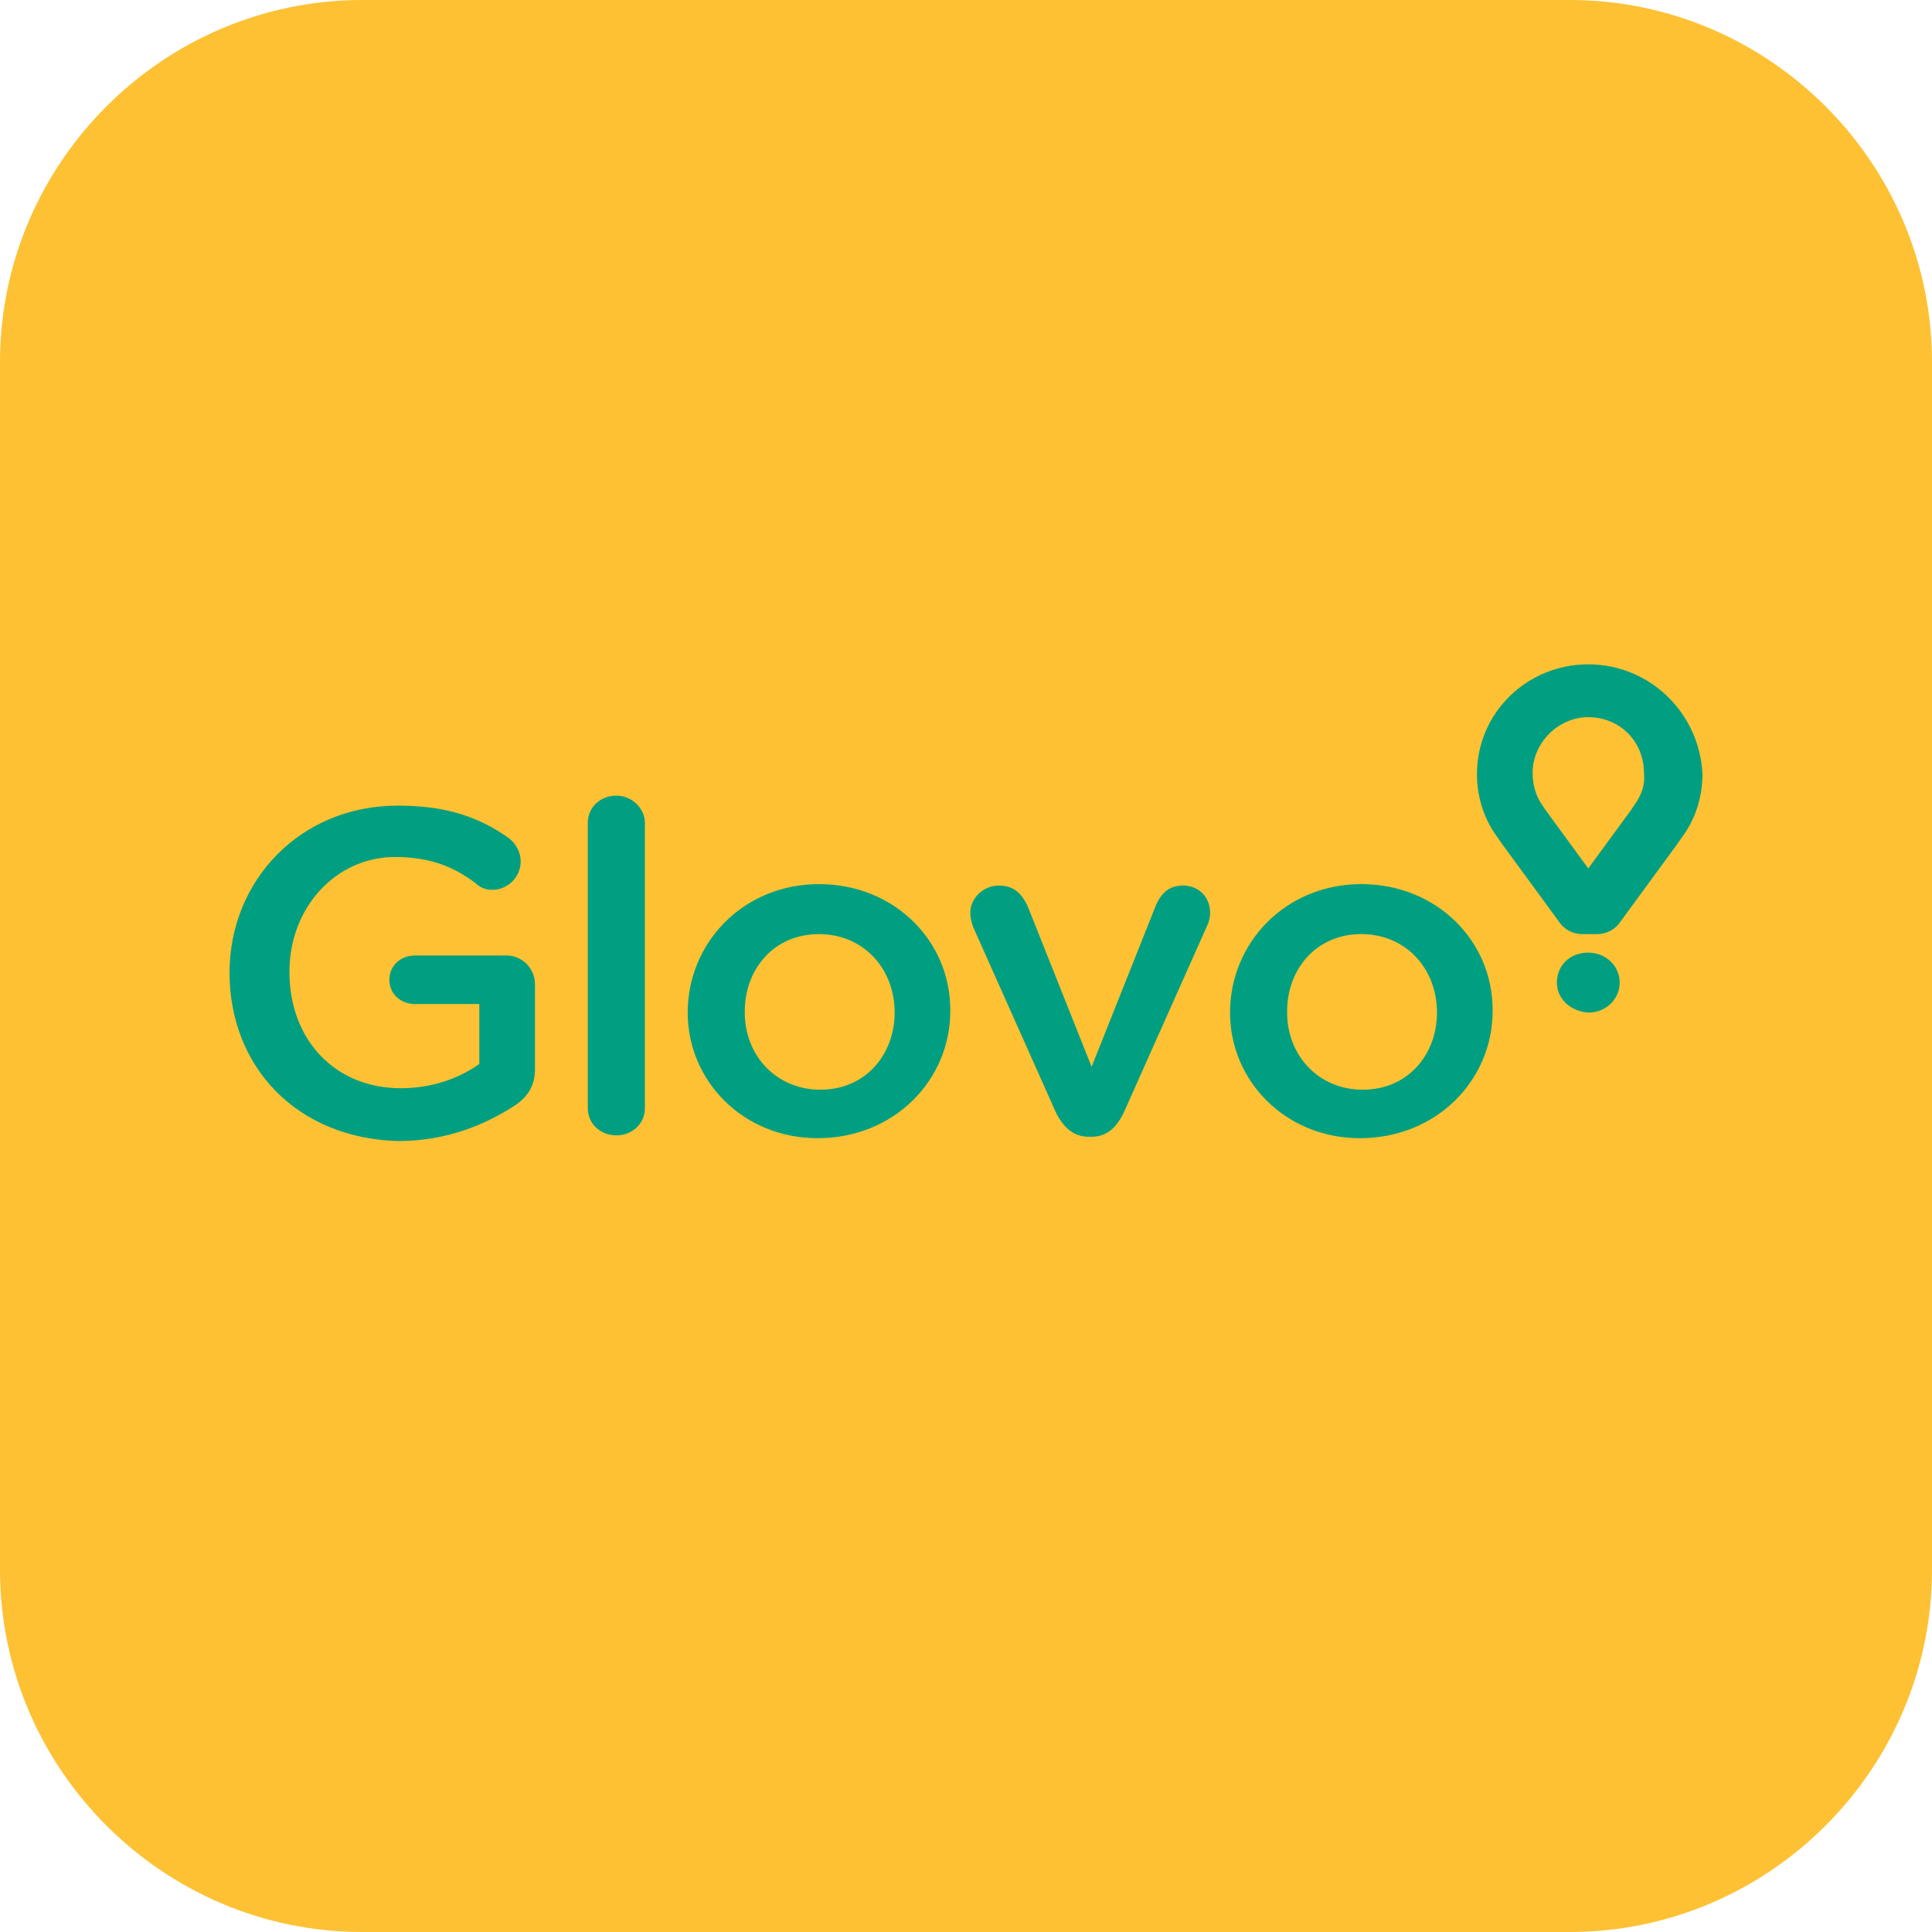
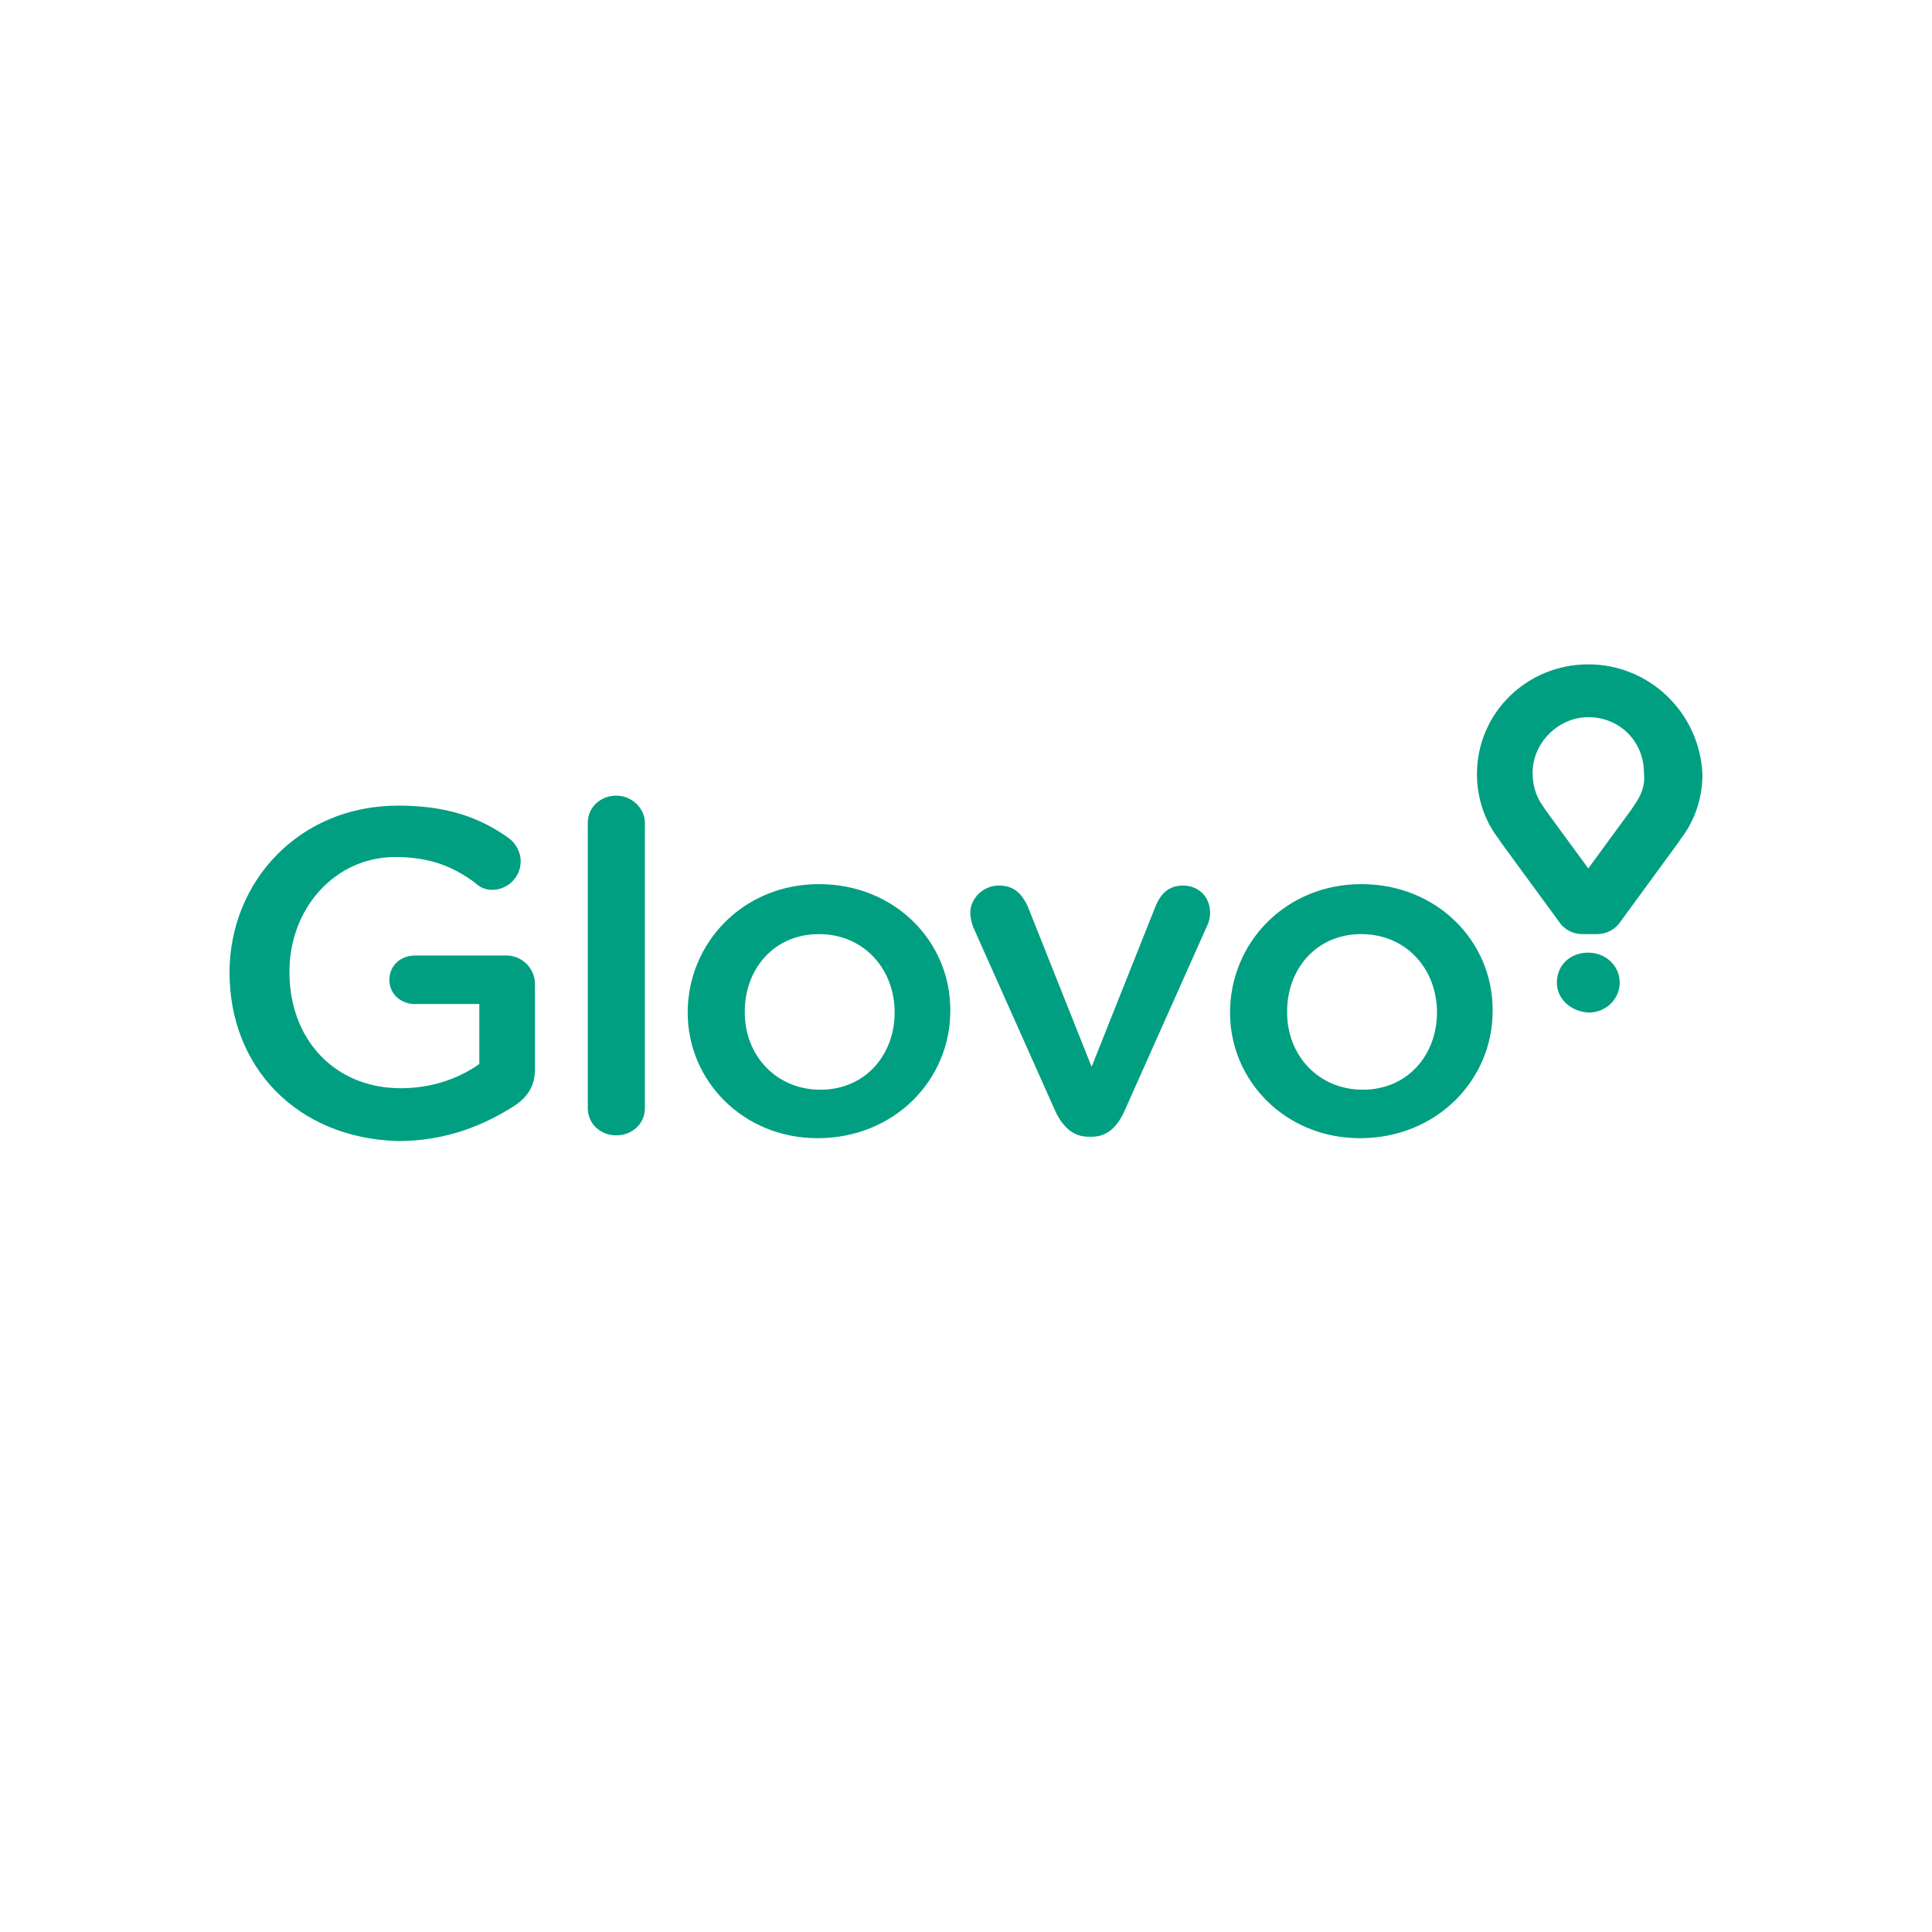
<svg xmlns="http://www.w3.org/2000/svg" version="1.0" x="0px" y="0px" width="131.825px" height="131.825px" viewBox="0 0 131.825 131.825" enable-background="new 0 0 131.825 131.825" xml:space="preserve">
  <g id="Warstwa_3">
</g>
  <g id="Warstwa_2">
-     <path fill="#FDC133" d="M131.825,107.107c0,13.595-11.123,24.718-24.717,24.718H24.718C11.123,131.825,0,120.702,0,107.107V24.717   C0,11.122,11.123,0,24.718,0h82.391c13.594,0,24.717,11.122,24.717,24.717V107.107z" />
    <g>
-       <path fill="#009F81" d="M15.662,66.365L15.662,66.365c0-6.232,4.772-11.395,11.491-11.395c3.312,0,5.551,0.779,7.596,2.24    c0.487,0.389,0.779,0.975,0.779,1.559c0,1.07-0.876,1.947-1.948,1.947c-0.487,0-0.876-0.195-1.168-0.486    c-1.461-1.072-3.019-1.754-5.454-1.754c-4.091,0-7.206,3.506-7.206,7.791v0.098c0,4.479,3.019,7.887,7.596,7.887    c2.143,0,3.993-0.68,5.356-1.654v-4.09h-4.383c-0.974,0-1.753-0.682-1.753-1.656c0-0.974,0.779-1.656,1.753-1.656h6.233    c1.071,0,1.948,0.877,1.948,1.949v5.842c0,1.072-0.487,1.852-1.363,2.436c-1.948,1.266-4.577,2.434-7.986,2.434    C20.24,77.661,15.662,72.792,15.662,66.365z M40.106,56.14c0-1.071,0.877-1.851,1.948-1.851c1.072,0,1.948,0.877,1.948,1.851    v19.478c0,1.07-0.876,1.85-1.948,1.85c-1.071,0-1.948-0.779-1.948-1.85V56.14L40.106,56.14z M46.923,69.092L46.923,69.092    c0-4.771,3.798-8.766,8.959-8.766c5.162,0,8.959,3.896,8.959,8.57v0.098c0,4.674-3.798,8.667-9.057,8.667    C50.721,77.661,46.923,73.766,46.923,69.092z M61.044,69.092L61.044,69.092c0-3.02-2.143-5.356-5.162-5.356    c-3.116,0-5.064,2.435-5.064,5.259v0.098c0,2.922,2.142,5.26,5.161,5.26C59.096,74.352,61.044,71.916,61.044,69.092L61.044,69.092    z M74.483,77.564h-0.195c-1.072,0-1.752-0.682-2.24-1.656l-5.649-12.66c-0.097-0.291-0.194-0.584-0.194-0.973    c0-0.975,0.876-1.852,1.948-1.852c1.071,0,1.558,0.585,1.948,1.363l4.383,11.005l4.382-11.005c0.292-0.68,0.779-1.363,1.85-1.363    c1.072,0,1.851,0.779,1.851,1.852c0,0.389-0.098,0.682-0.195,0.876l-5.648,12.66C76.236,76.883,75.554,77.564,74.483,77.564    L74.483,77.564z M83.928,69.092L83.928,69.092c0-4.771,3.798-8.766,8.959-8.766c5.161,0,8.959,3.896,8.959,8.57v0.098    c0,4.674-3.798,8.667-9.056,8.667C87.727,77.661,83.928,73.766,83.928,69.092z M98.049,69.092L98.049,69.092    c0-3.02-2.142-5.356-5.161-5.356c-3.116,0-5.064,2.435-5.064,5.259v0.098c0,2.922,2.143,5.26,5.162,5.26    C96.102,74.352,98.049,71.916,98.049,69.092L98.049,69.092z" />
+       <path fill="#009F81" d="M15.662,66.365L15.662,66.365c0-6.232,4.772-11.395,11.491-11.395c3.312,0,5.551,0.779,7.596,2.24    c0.487,0.389,0.779,0.975,0.779,1.559c0,1.07-0.876,1.947-1.948,1.947c-0.487,0-0.876-0.195-1.168-0.486    c-1.461-1.072-3.019-1.754-5.454-1.754c-4.091,0-7.206,3.506-7.206,7.791v0.098c0,4.479,3.019,7.887,7.596,7.887    c2.143,0,3.993-0.68,5.356-1.654v-4.09h-4.383c-0.974,0-1.753-0.682-1.753-1.656c0-0.974,0.779-1.656,1.753-1.656h6.233    c1.071,0,1.948,0.877,1.948,1.949v5.842c0,1.072-0.487,1.852-1.363,2.436c-1.948,1.266-4.577,2.434-7.986,2.434    C20.24,77.661,15.662,72.792,15.662,66.365z M40.106,56.14c0-1.071,0.877-1.851,1.948-1.851c1.072,0,1.948,0.877,1.948,1.851    v19.478c0,1.07-0.876,1.85-1.948,1.85c-1.071,0-1.948-0.779-1.948-1.85V56.14L40.106,56.14z M46.923,69.092L46.923,69.092    c0-4.771,3.798-8.766,8.959-8.766c5.162,0,8.959,3.896,8.959,8.57v0.098c0,4.674-3.798,8.667-9.057,8.667    C50.721,77.661,46.923,73.766,46.923,69.092z L61.044,69.092c0-3.02-2.143-5.356-5.162-5.356    c-3.116,0-5.064,2.435-5.064,5.259v0.098c0,2.922,2.142,5.26,5.161,5.26C59.096,74.352,61.044,71.916,61.044,69.092L61.044,69.092    z M74.483,77.564h-0.195c-1.072,0-1.752-0.682-2.24-1.656l-5.649-12.66c-0.097-0.291-0.194-0.584-0.194-0.973    c0-0.975,0.876-1.852,1.948-1.852c1.071,0,1.558,0.585,1.948,1.363l4.383,11.005l4.382-11.005c0.292-0.68,0.779-1.363,1.85-1.363    c1.072,0,1.851,0.779,1.851,1.852c0,0.389-0.098,0.682-0.195,0.876l-5.648,12.66C76.236,76.883,75.554,77.564,74.483,77.564    L74.483,77.564z M83.928,69.092L83.928,69.092c0-4.771,3.798-8.766,8.959-8.766c5.161,0,8.959,3.896,8.959,8.57v0.098    c0,4.674-3.798,8.667-9.056,8.667C87.727,77.661,83.928,73.766,83.928,69.092z M98.049,69.092L98.049,69.092    c0-3.02-2.142-5.356-5.161-5.356c-3.116,0-5.064,2.435-5.064,5.259v0.098c0,2.922,2.143,5.26,5.162,5.26    C96.102,74.352,98.049,71.916,98.049,69.092L98.049,69.092z" />
      <g>
        <path fill="#009F81" d="M108.372,45.33c-4.187,0-7.596,3.311-7.596,7.498c0,1.559,0.487,3.117,1.461,4.383l0.194,0.292     l3.993,5.454c0,0,0.487,0.778,1.558,0.778h0.974c1.072,0,1.559-0.778,1.559-0.778l3.992-5.454l0.195-0.292     c0.974-1.266,1.461-2.824,1.461-4.383C115.969,48.641,112.56,45.33,108.372,45.33L108.372,45.33z M111.489,54.971l-0.195,0.293     l-2.922,3.992l-2.921-3.992l-0.195-0.293c-0.487-0.682-0.682-1.461-0.682-2.24c0-2.045,1.753-3.797,3.798-3.797     c2.143,0,3.798,1.654,3.798,3.797C112.268,53.607,111.976,54.289,111.489,54.971L111.489,54.971z M106.23,67.047L106.23,67.047     c0-1.169,0.877-2.045,2.143-2.045c1.169,0,2.143,0.876,2.143,2.045l0,0c0,1.07-0.877,2.045-2.143,2.045     C107.107,68.994,106.23,68.117,106.23,67.047L106.23,67.047z" />
      </g>
    </g>
  </g>
  <g id="prowadnice" display="none">
</g>
</svg>